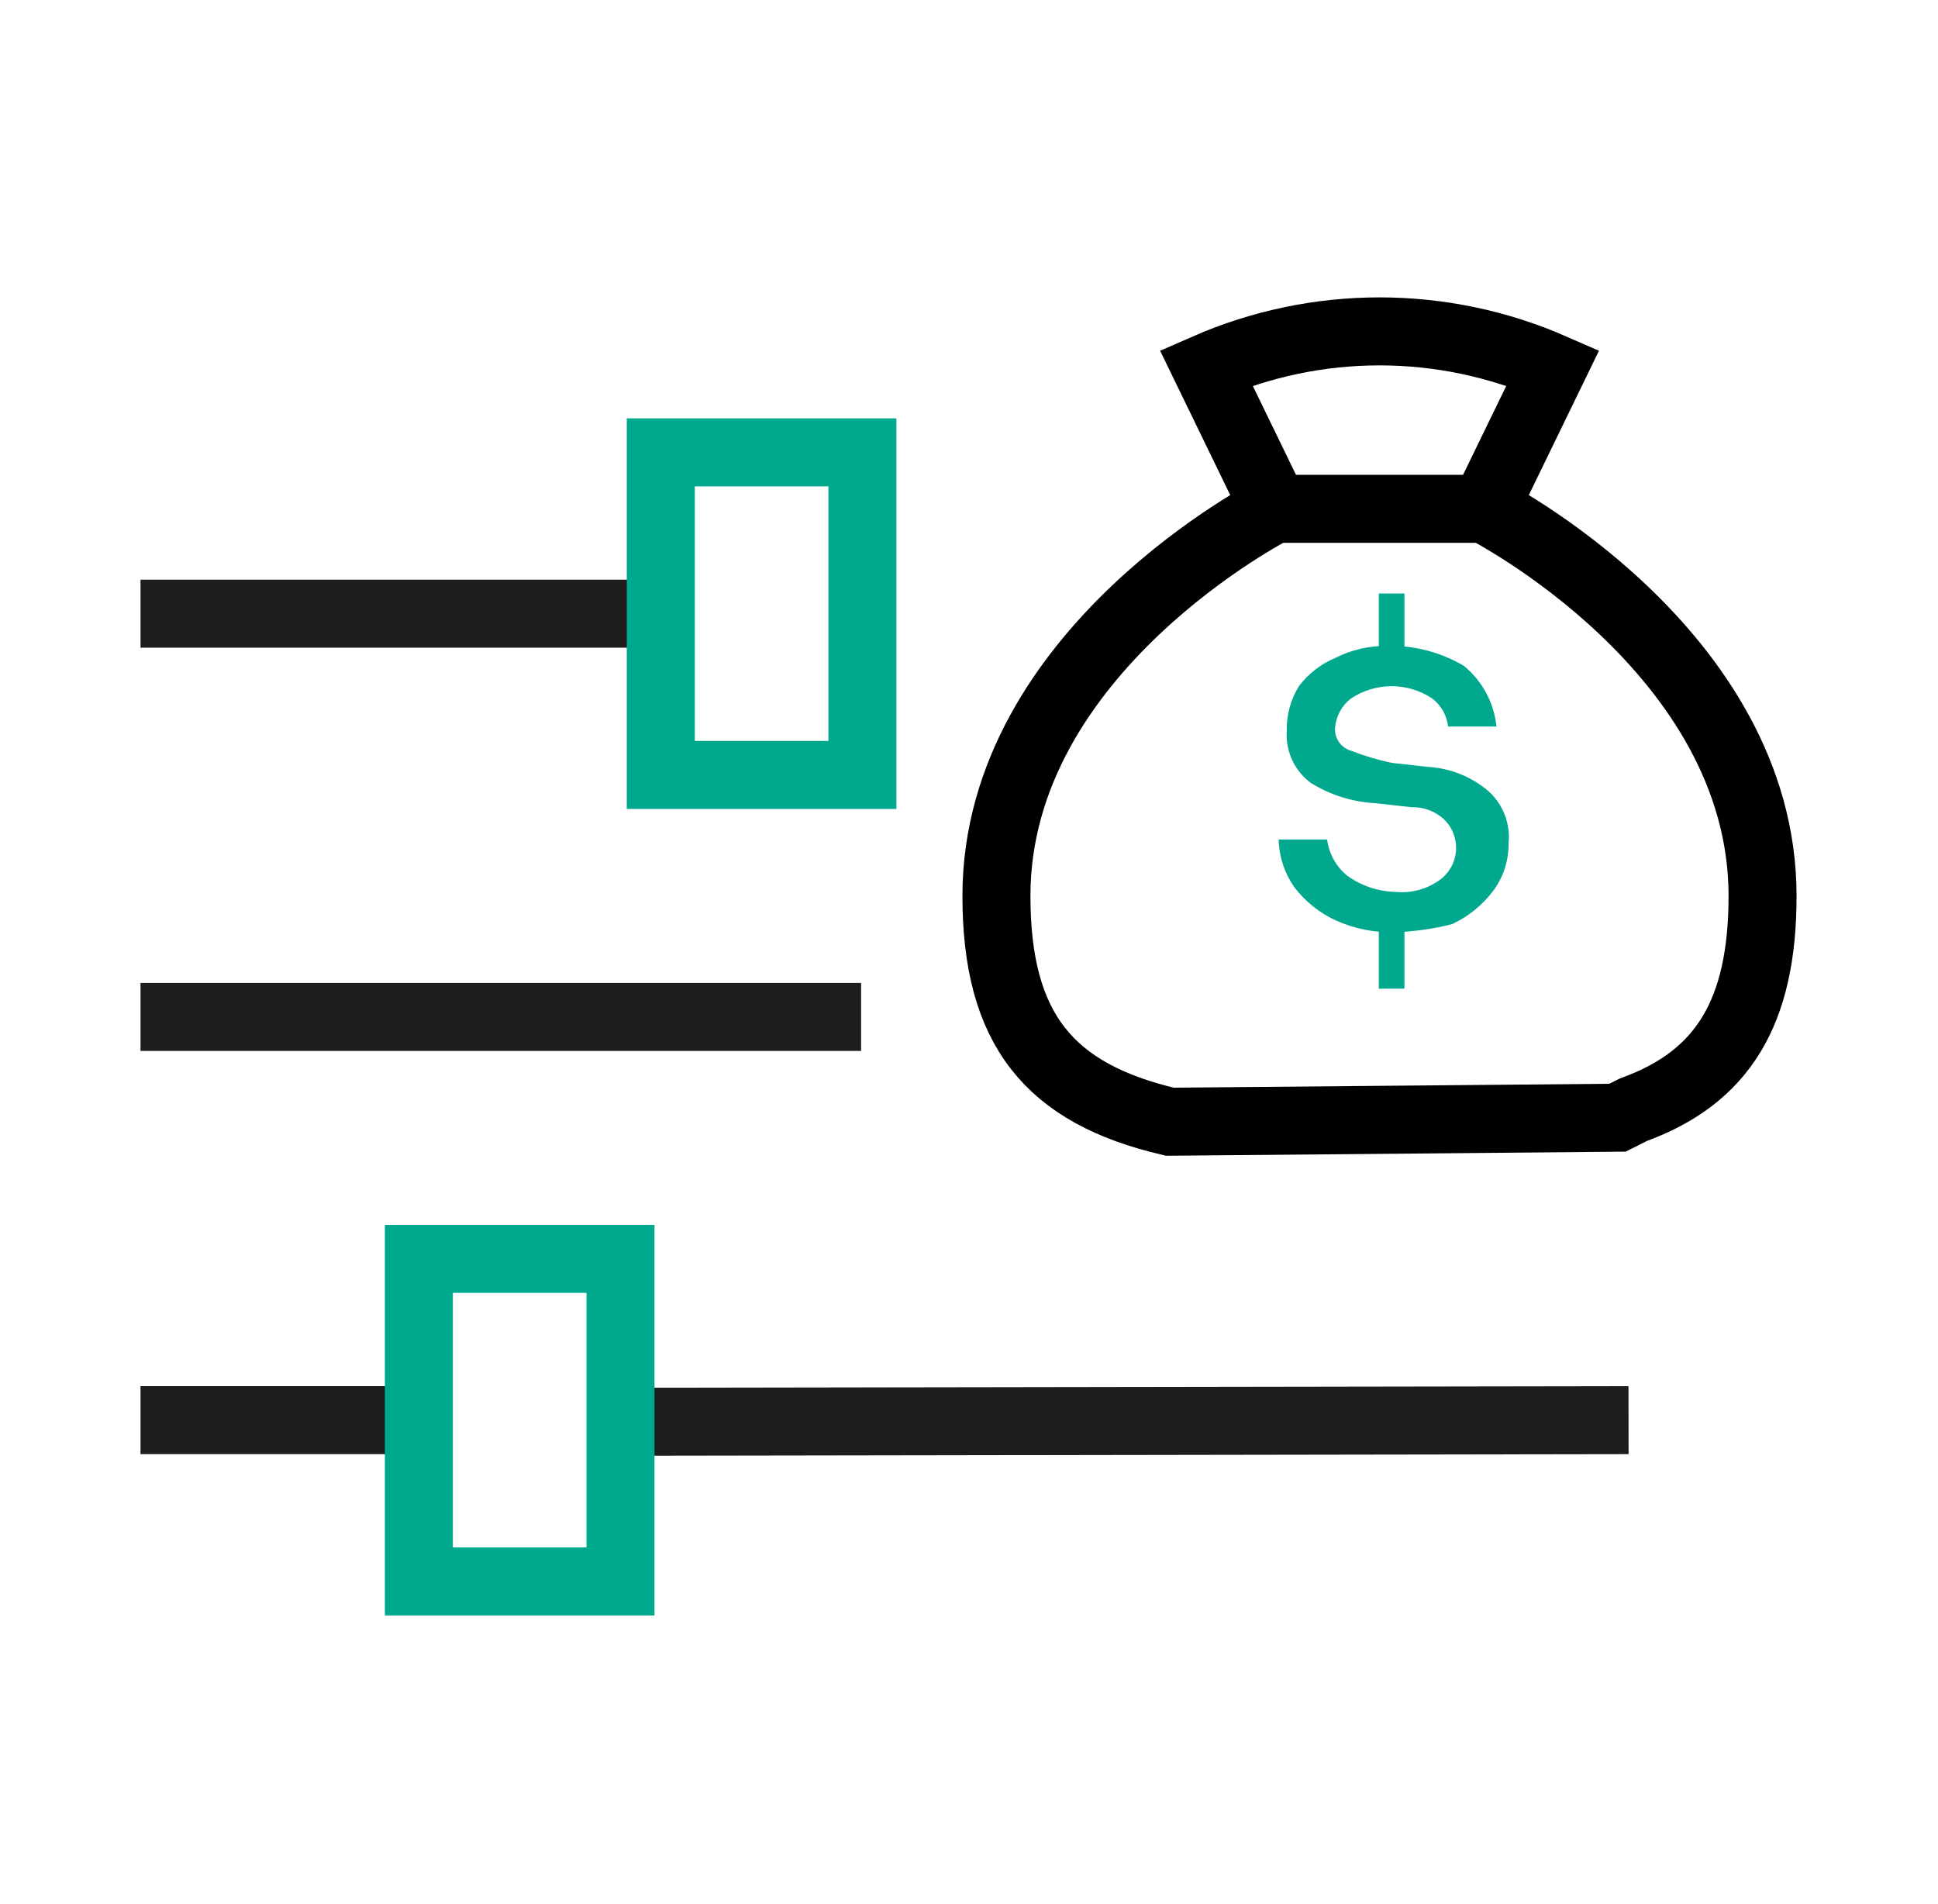
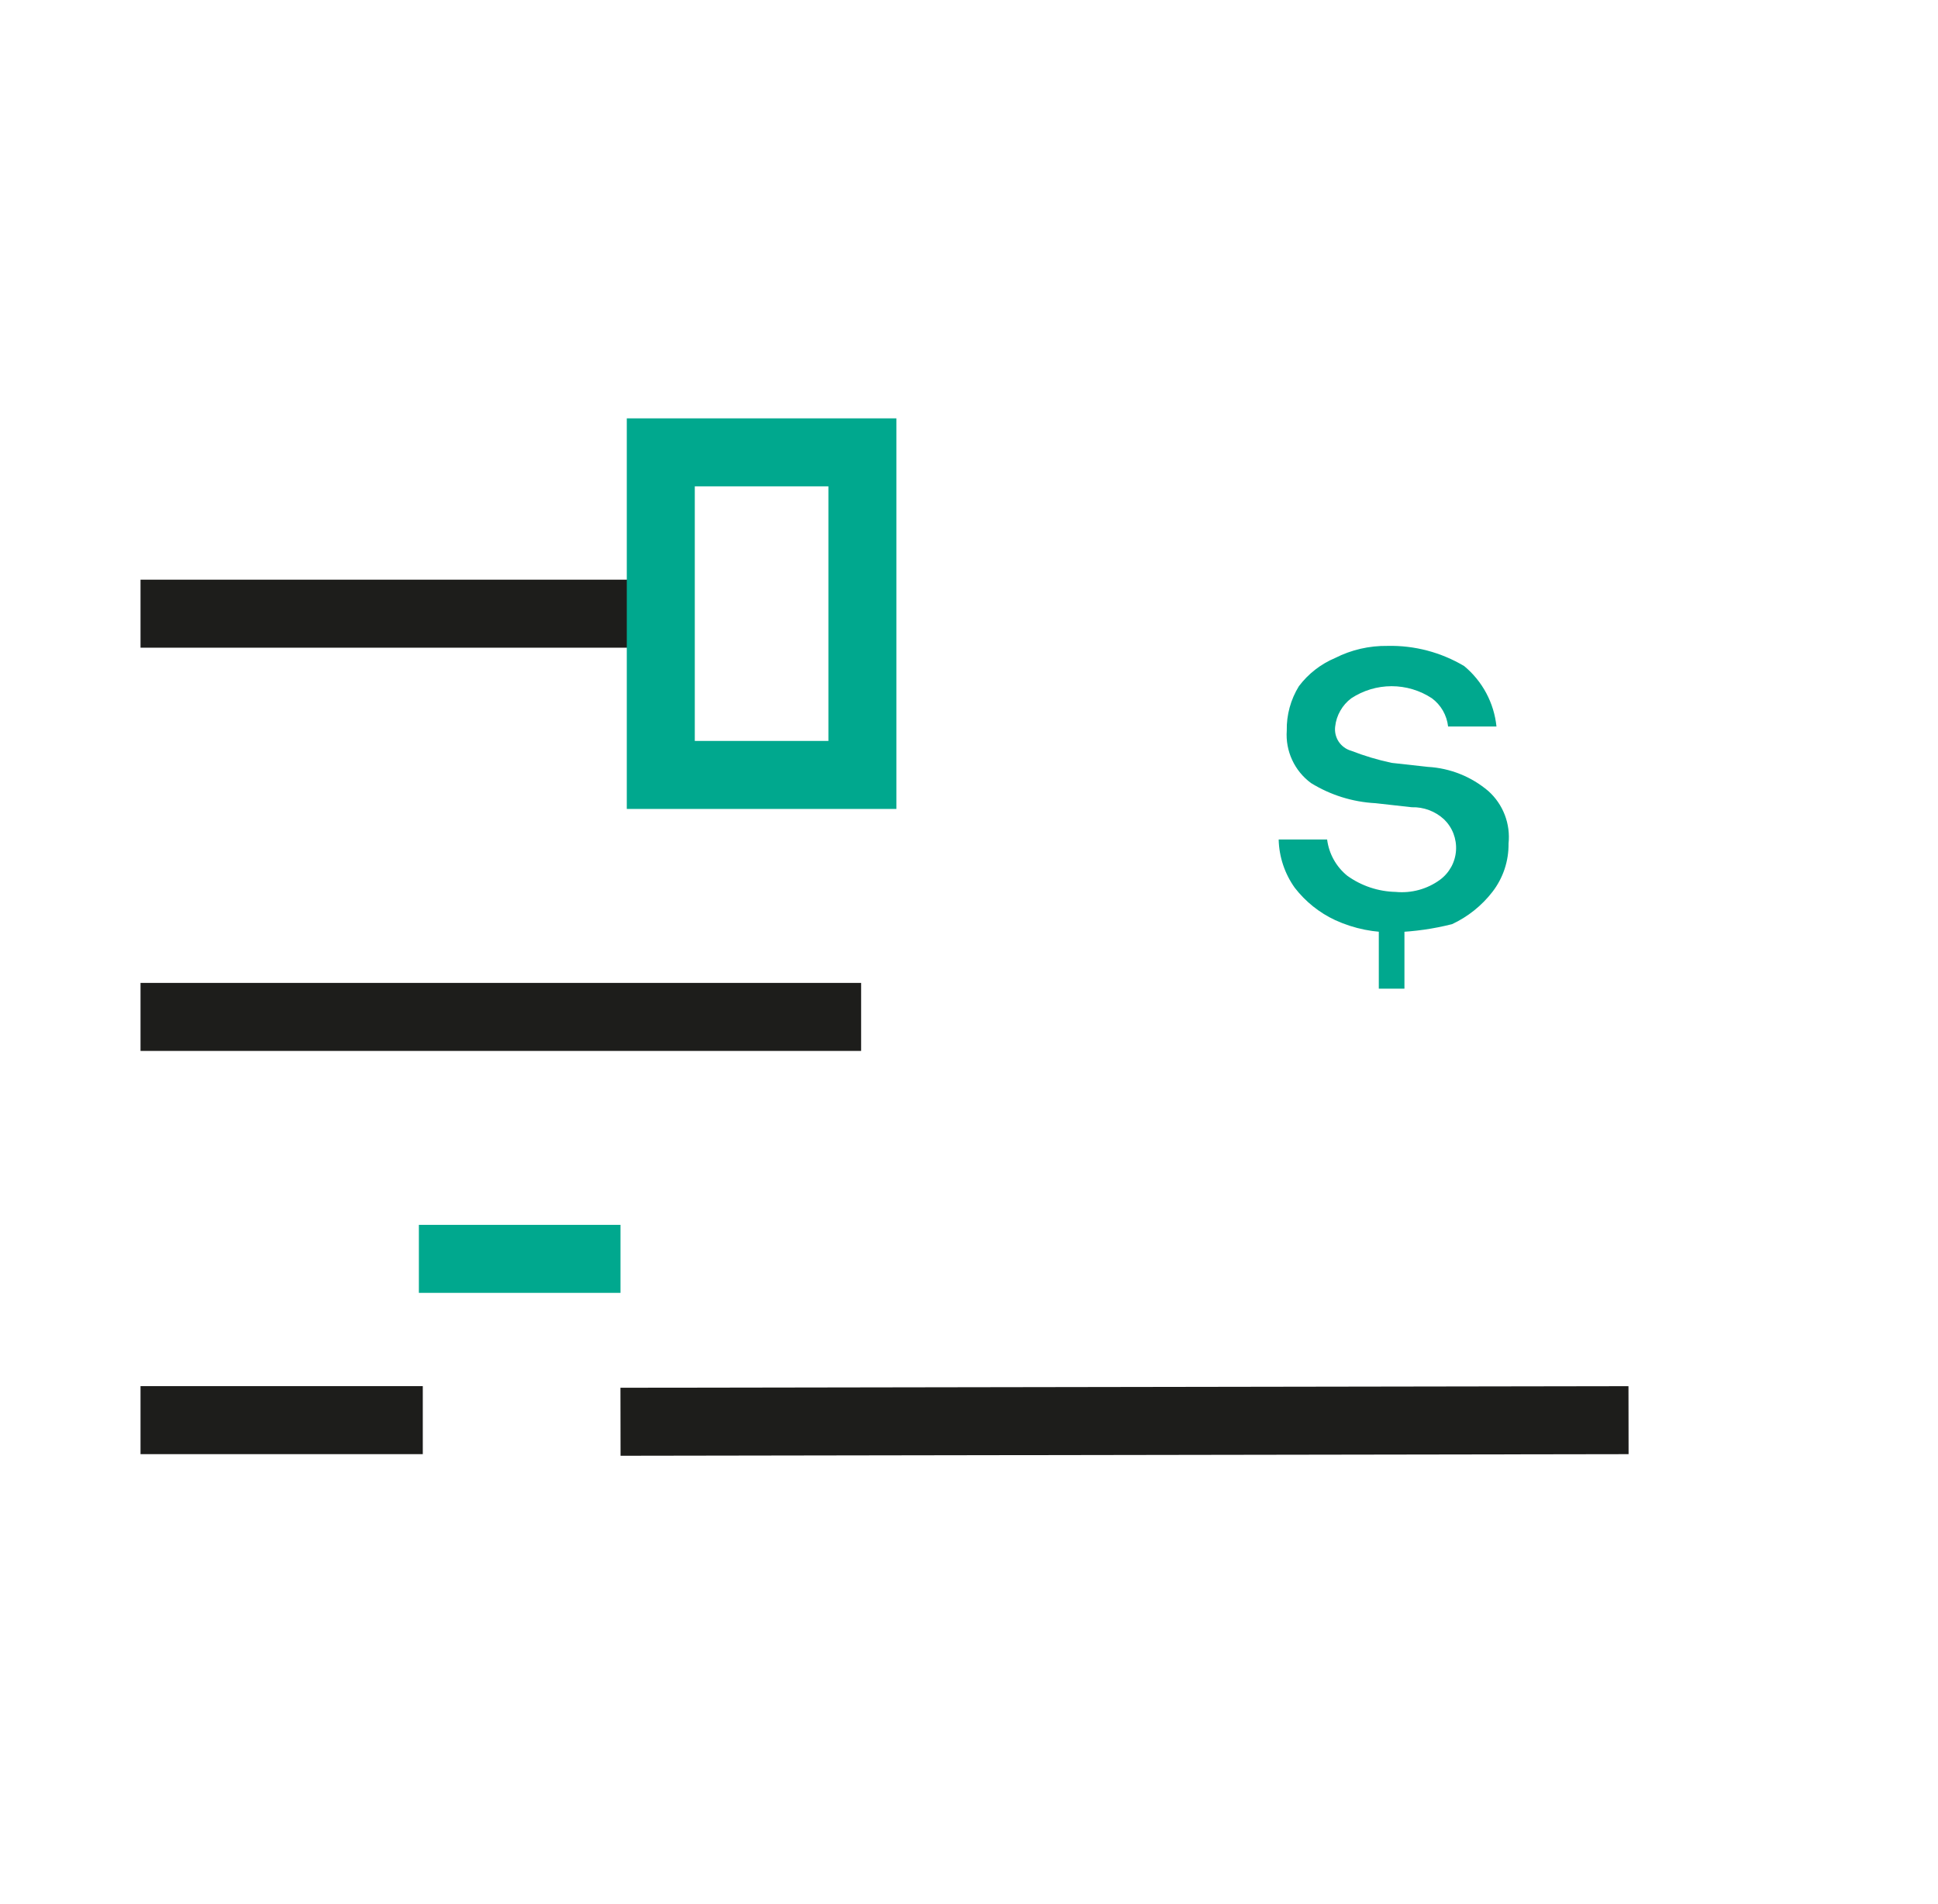
<svg xmlns="http://www.w3.org/2000/svg" width="57" height="56" viewBox="0 0 57 56" fill="none">
  <path d="M47.898 41.767L18.25 41.814M25.327 29.907H4.133H25.327ZM12.435 41.767H4.133H12.435ZM19.55 18.048H4.133H19.55Z" stroke="#1D1D1B" stroke-width="2" stroke-miterlimit="10" />
  <path d="M25.365 13.304H19.435V22.791H25.365V13.304Z" stroke="#00A88E" stroke-width="2" stroke-miterlimit="10" />
-   <path d="M18.25 37.023H12.32V46.51H18.25V37.023Z" stroke="#00A88E" stroke-width="2" stroke-miterlimit="10" />
-   <path d="M47.572 32.872L48.045 32.635C50.655 31.687 51.84 29.789 51.84 26.349C51.84 19.115 43.657 14.964 43.657 14.964H37.491C37.491 14.964 29.307 19.115 29.307 26.349C29.307 30.264 30.85 32.16 34.408 32.99L47.572 32.872ZM37.491 14.964H43.657L45.674 10.814C44.066 10.11 42.33 9.746 40.575 9.746C38.819 9.746 37.083 10.11 35.475 10.814L37.491 14.964Z" stroke="black" stroke-width="2" stroke-miterlimit="10" />
+   <path d="M18.25 37.023H12.32H18.25V37.023Z" stroke="#00A88E" stroke-width="2" stroke-miterlimit="10" />
  <path d="M41.048 27.417C40.436 27.438 39.827 27.316 39.27 27.061C38.804 26.844 38.398 26.518 38.083 26.112C37.785 25.696 37.62 25.2 37.608 24.689H39.033C39.086 25.108 39.298 25.49 39.626 25.756C40.041 26.054 40.537 26.22 41.048 26.231C41.512 26.276 41.977 26.149 42.353 25.874C42.49 25.773 42.602 25.644 42.684 25.495C42.765 25.347 42.813 25.182 42.824 25.013C42.835 24.843 42.809 24.674 42.749 24.516C42.688 24.357 42.593 24.214 42.471 24.096C42.214 23.859 41.873 23.731 41.523 23.741L40.456 23.622C39.783 23.587 39.131 23.383 38.558 23.029C38.319 22.852 38.128 22.619 38.004 22.349C37.879 22.079 37.825 21.783 37.846 21.486C37.837 21.026 37.961 20.573 38.203 20.181C38.479 19.815 38.847 19.529 39.27 19.351C39.747 19.109 40.276 18.988 40.811 18.996C41.603 18.978 42.383 19.184 43.064 19.589C43.601 20.034 43.942 20.672 44.014 21.367H42.591C42.573 21.203 42.521 21.045 42.44 20.902C42.358 20.76 42.248 20.635 42.116 20.537C41.764 20.305 41.351 20.181 40.93 20.181C40.508 20.181 40.096 20.305 39.743 20.537C39.612 20.635 39.502 20.76 39.421 20.903C39.339 21.045 39.288 21.203 39.27 21.367C39.25 21.523 39.287 21.681 39.373 21.812C39.461 21.943 39.592 22.039 39.743 22.081C40.129 22.231 40.526 22.35 40.931 22.436L41.996 22.554C42.652 22.591 43.277 22.841 43.776 23.266C43.99 23.458 44.155 23.698 44.258 23.966C44.361 24.234 44.399 24.523 44.369 24.808C44.376 25.323 44.209 25.824 43.894 26.231C43.58 26.637 43.173 26.962 42.709 27.179C42.165 27.317 41.609 27.396 41.048 27.417" fill="#00A88E" />
-   <path d="M40.93 19.946V17.455" stroke="#00A88E" stroke-width="0.754" />
  <path d="M40.93 29.077V26.587" stroke="#00A88E" stroke-width="0.754" />
</svg>